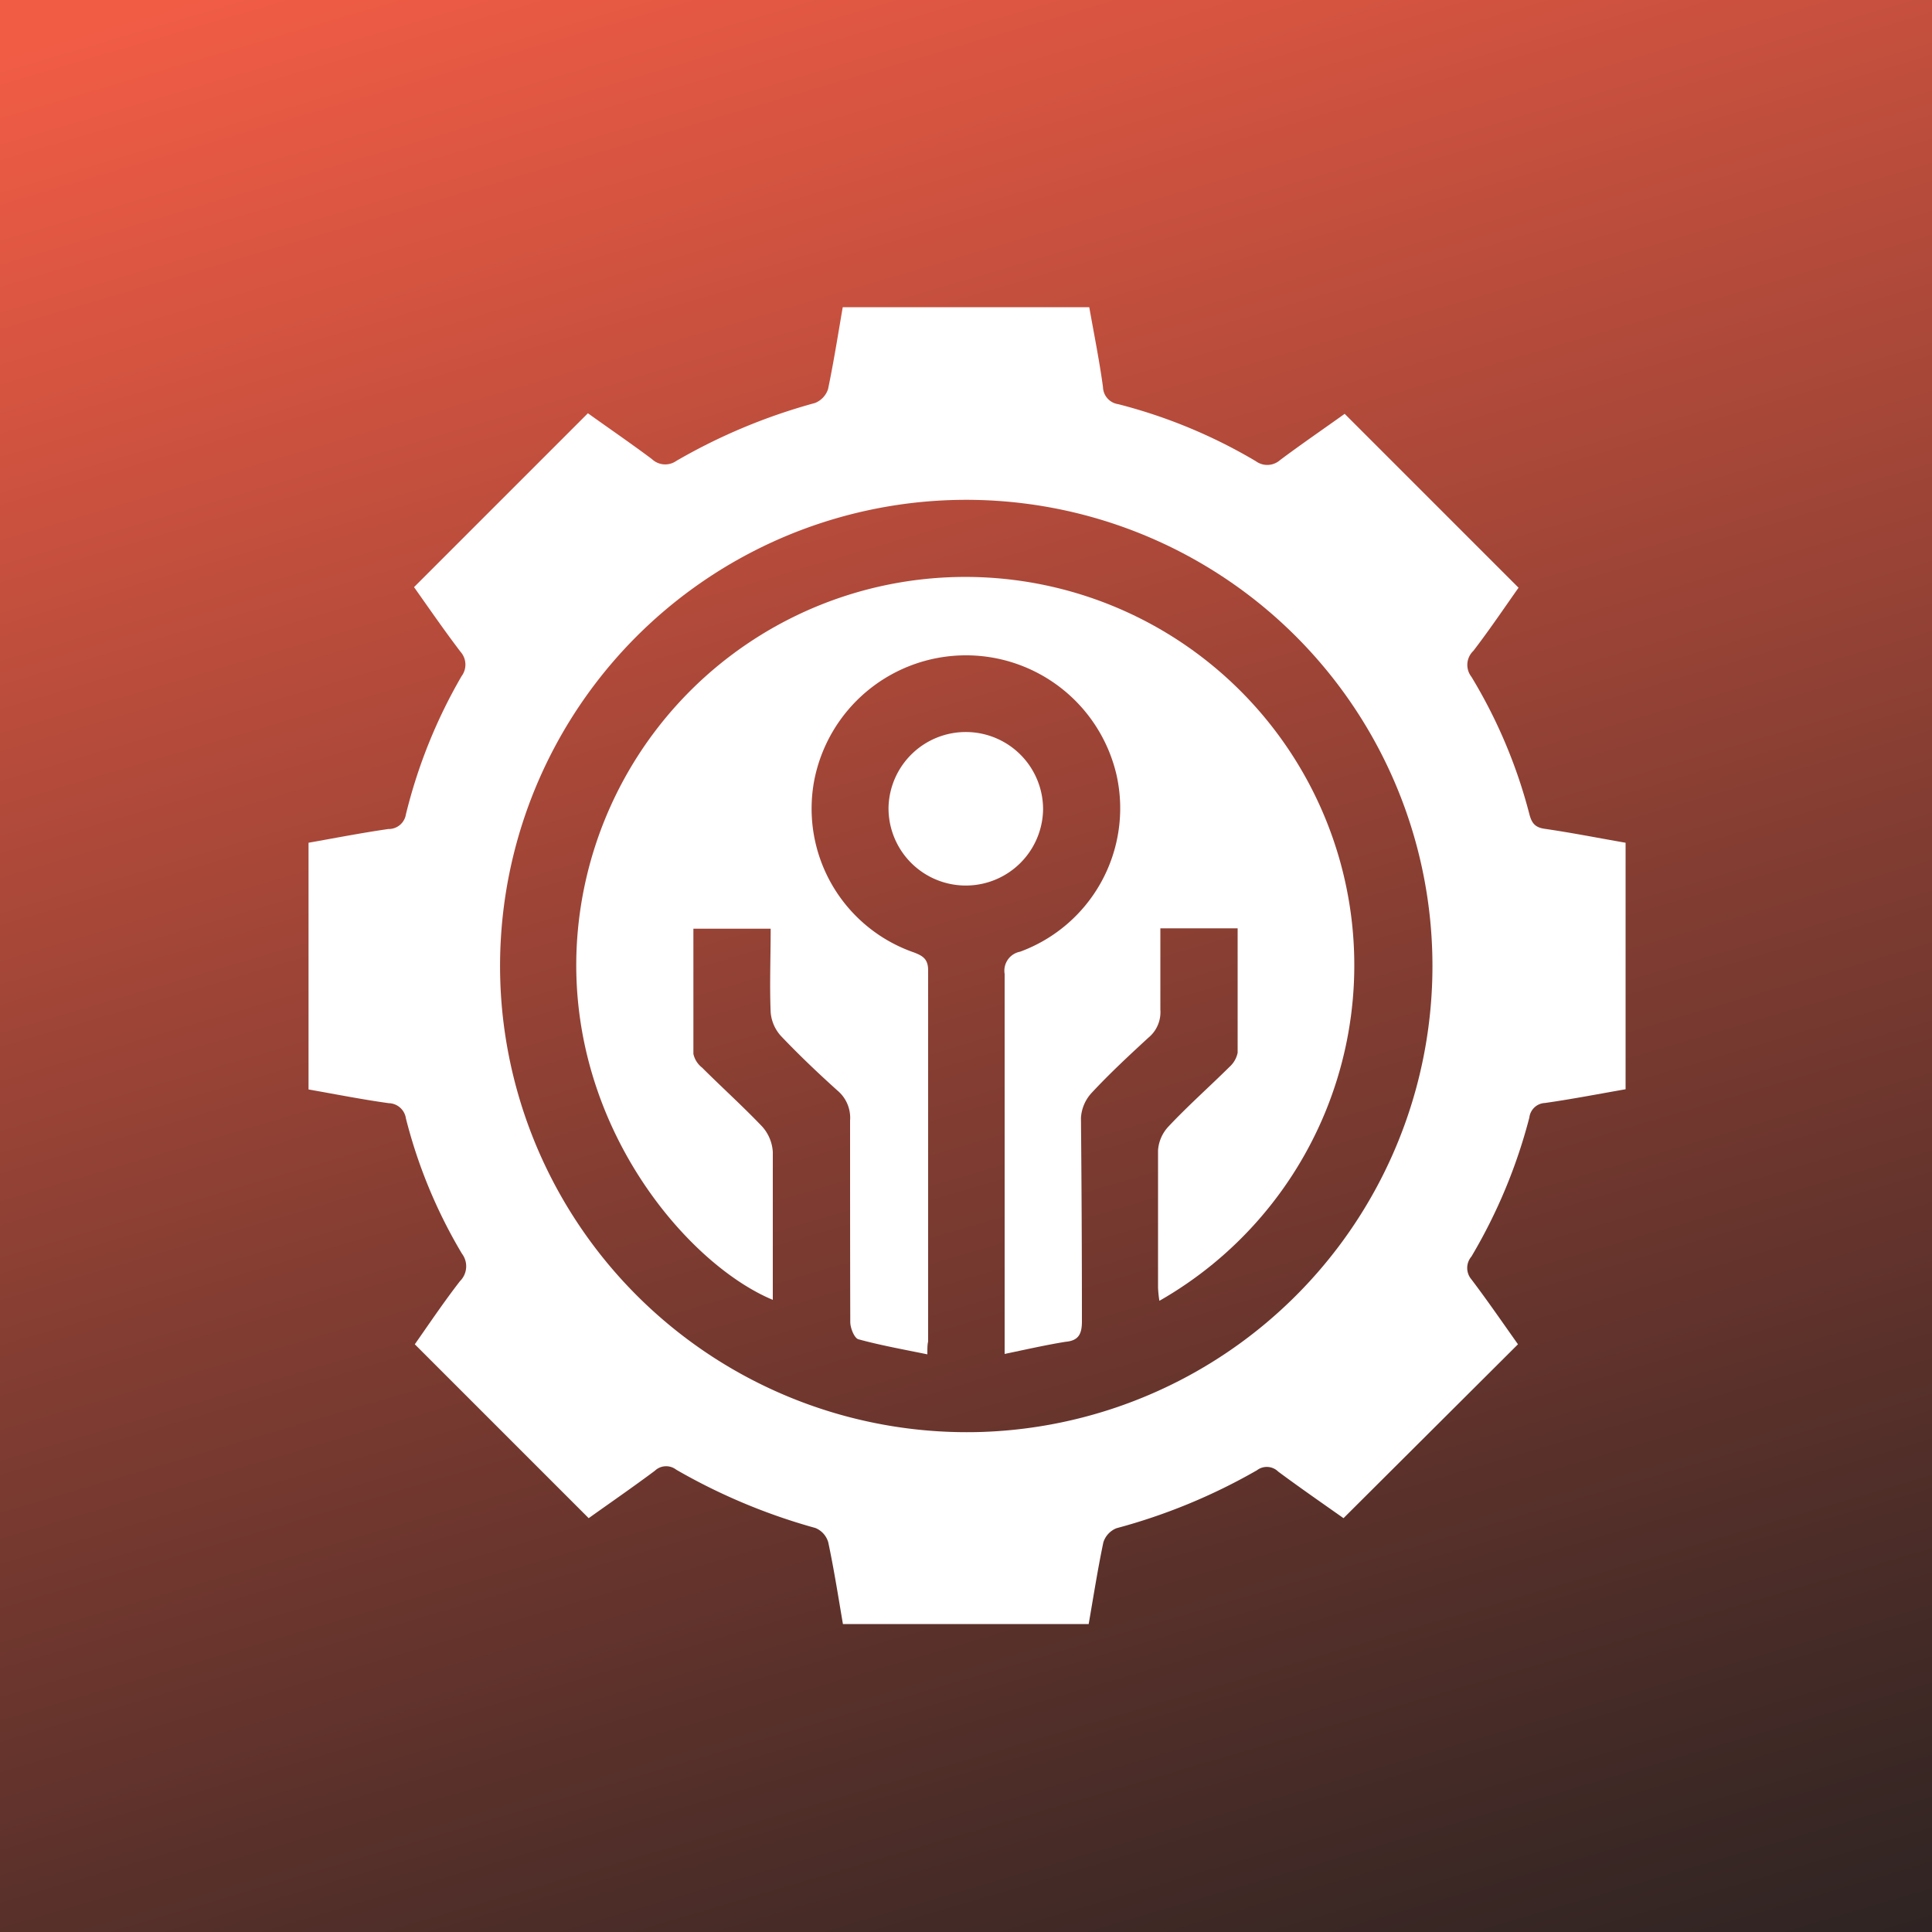
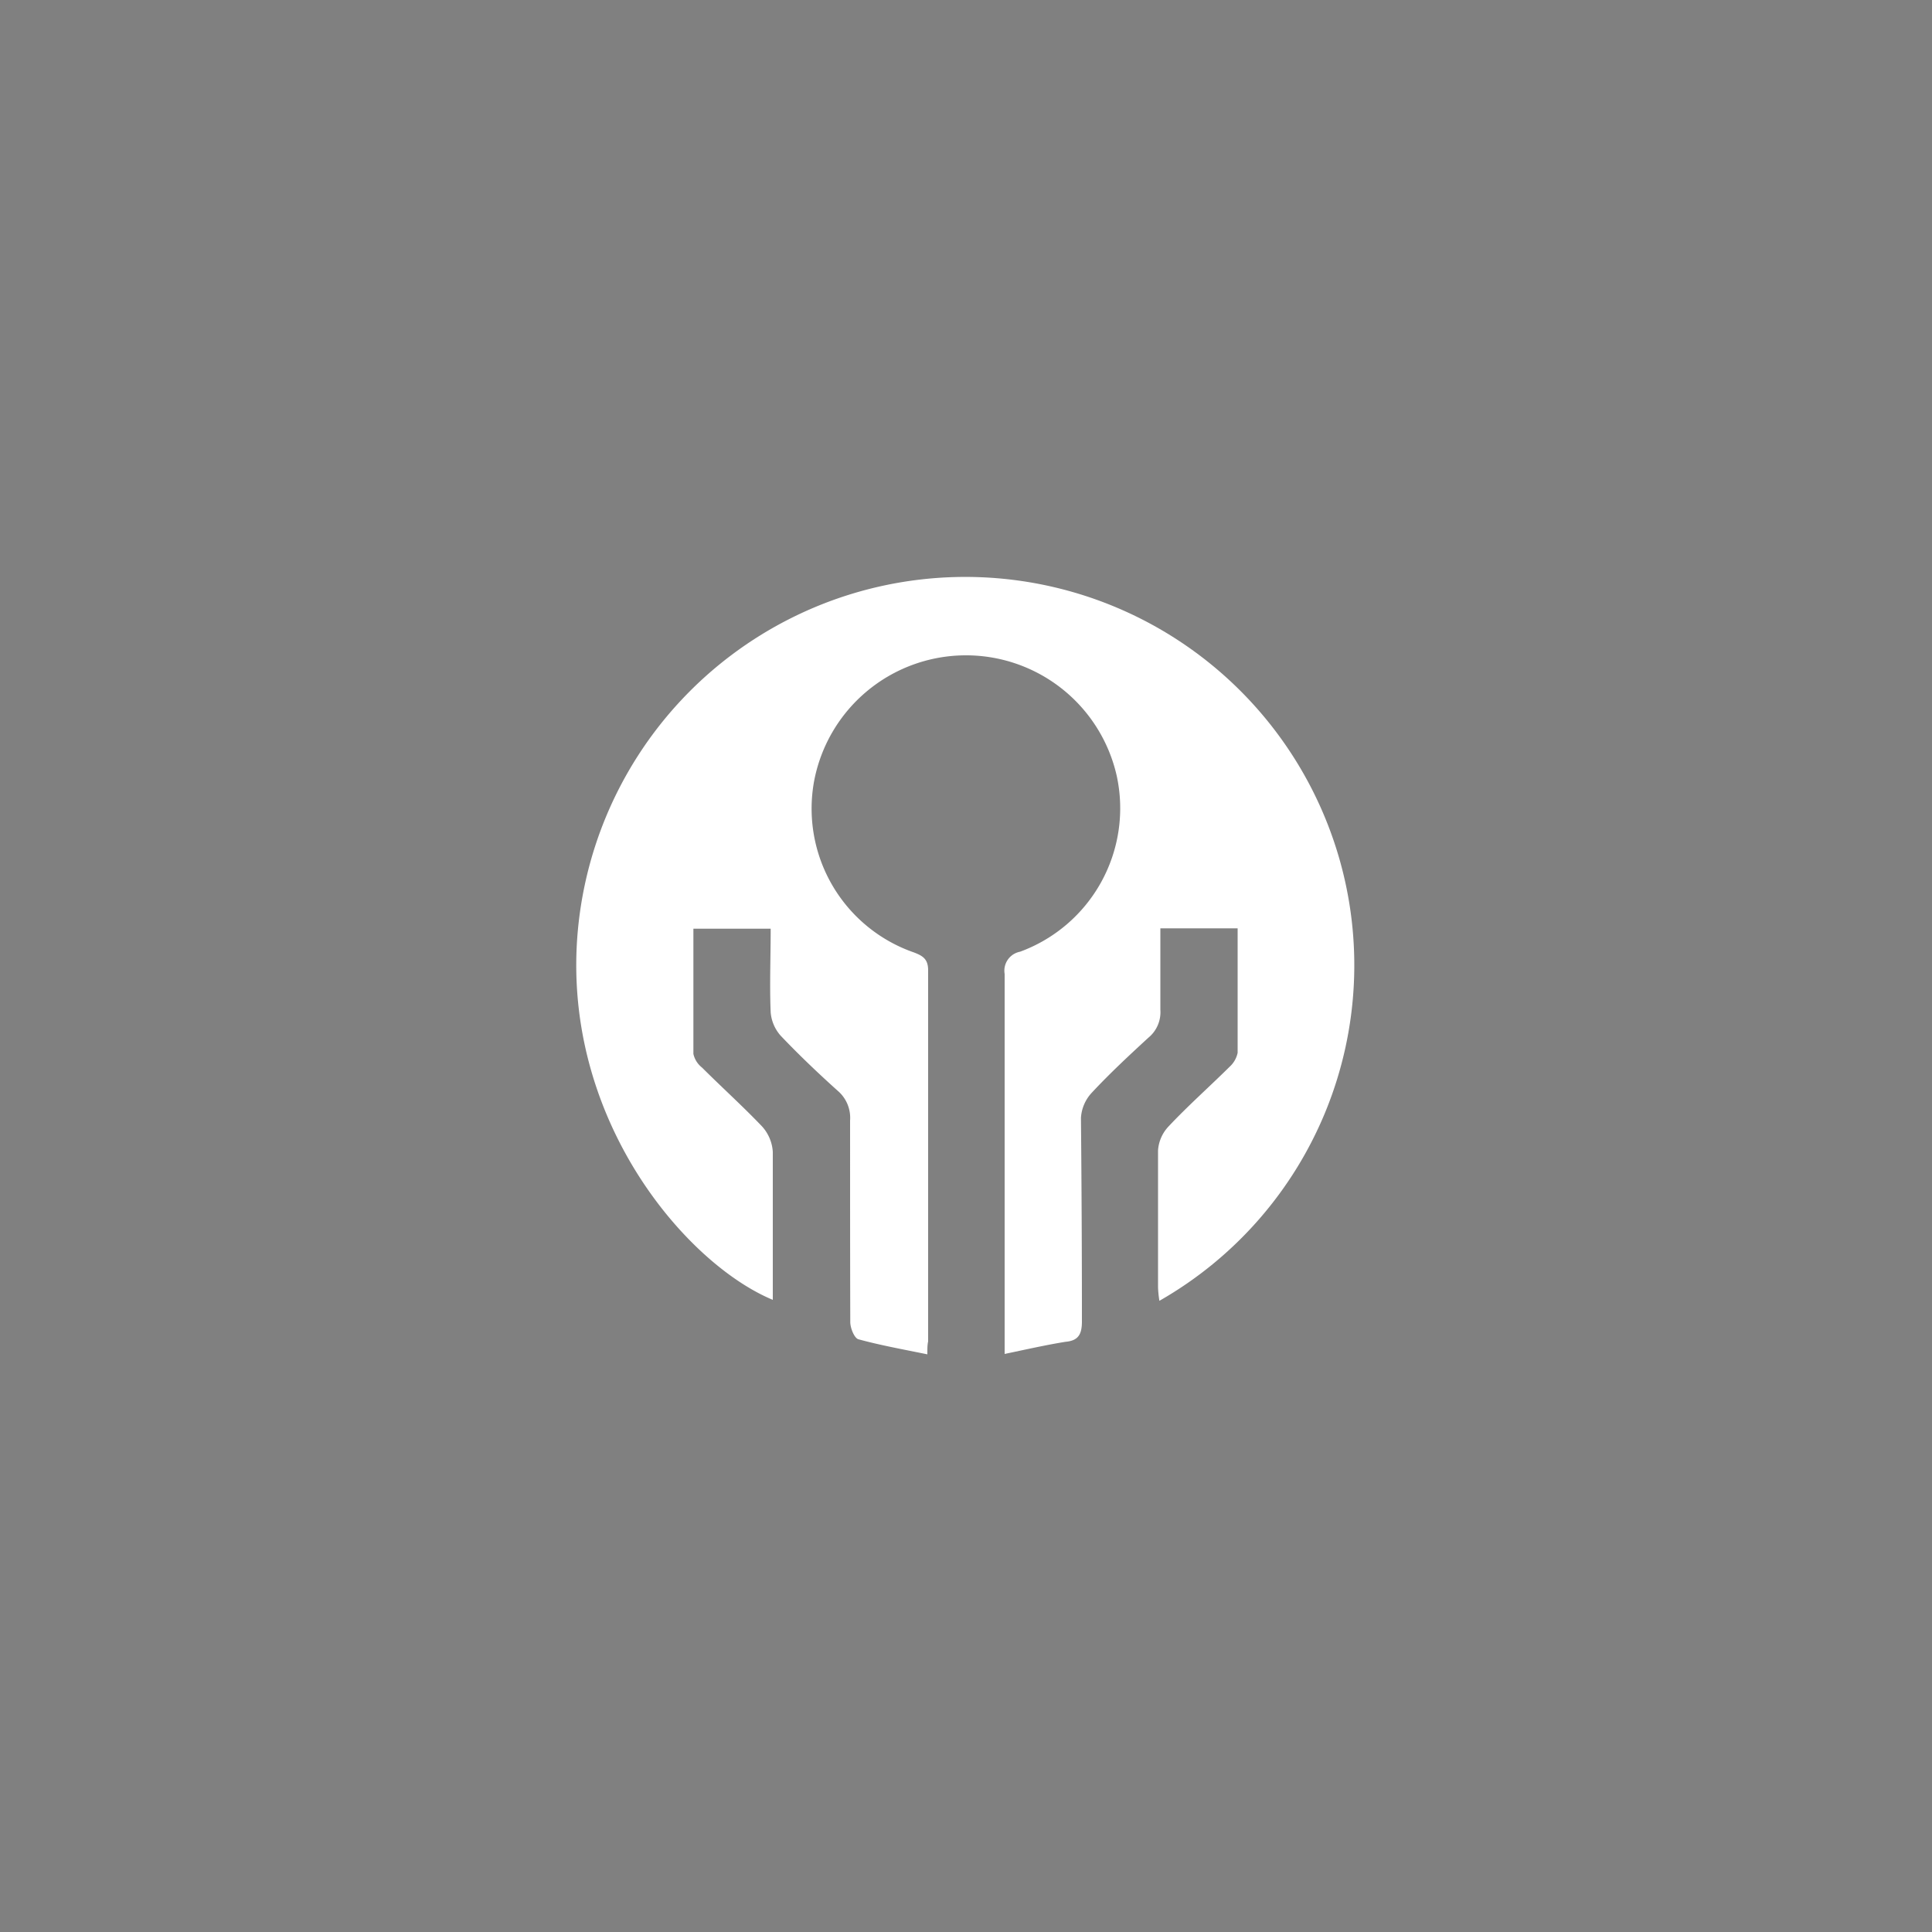
<svg xmlns="http://www.w3.org/2000/svg" viewBox="0 0 100 100">
  <rect x="0" y="0" width="100" height="100" fill="#808080" stroke="none" />
  <defs>
    <style>.cls-1{isolation:isolate;}.cls-2{fill:url(#linear-gradient);}.cls-3{mix-blend-mode:overlay;}.cls-4{fill:#fff;}</style>
    <linearGradient id="linear-gradient" x1="33.96" y1="-7.18" x2="71.49" y2="119.96" gradientUnits="userSpaceOnUse">
      <stop offset="0" stop-color="#f15c45" />
      <stop offset="0.49" stop-color="#843d32" />
      <stop offset="0.84" stop-color="#3c2825" />
      <stop offset="1" stop-color="#202020" />
    </linearGradient>
  </defs>
  <g class="cls-1">
    <g id="Layer_1" data-name="Layer 1">
-       <rect class="cls-2" x="-4.74" y="-4.55" width="111.06" height="108.77" />
-     </g>
+       </g>
    <g id="Layer_2" data-name="Layer 2">
      <g class="cls-3">
-         <path class="cls-4" d="M69.54,78.58c-1.12-.79-2.26-1.58-3.38-2.41a.84.84,0,0,0-1.1-.07,30.33,30.33,0,0,1-7.27,3,1.17,1.17,0,0,0-.68.73c-.29,1.38-.51,2.79-.76,4.23H43.63c-.24-1.4-.46-2.82-.76-4.23a1.14,1.14,0,0,0-.66-.74A30.9,30.9,0,0,1,35,76.07a.85.85,0,0,0-1.11.06c-1.14.85-2.3,1.65-3.42,2.45l-9-9c.75-1.07,1.51-2.2,2.34-3.27a1.08,1.08,0,0,0,.1-1.42,26.22,26.22,0,0,1-2.9-7,.92.92,0,0,0-.89-.79c-1.37-.19-2.73-.46-4.15-.71V43.62c1.36-.24,2.74-.51,4.13-.71a.9.9,0,0,0,.91-.76A27,27,0,0,1,23.89,35a1,1,0,0,0-.05-1.26c-.84-1.1-1.63-2.25-2.41-3.35,3-3,6-6,9-9,1.06.76,2.2,1.54,3.31,2.37a1,1,0,0,0,1.26.1,30,30,0,0,1,7.18-3,1.16,1.16,0,0,0,.68-.72c.29-1.39.51-2.79.76-4.24H56.38c.24,1.36.52,2.74.71,4.13a.92.92,0,0,0,.79.89A27.14,27.14,0,0,1,65,23.87a1,1,0,0,0,1.26-.06c1.11-.83,2.25-1.61,3.34-2.39l9,9c-.75,1.06-1.51,2.19-2.34,3.27a1,1,0,0,0-.1,1.34,26.53,26.53,0,0,1,3,7.11c.12.46.29.69.8.76,1.38.2,2.74.47,4.18.72V56.38c-1.38.24-2.77.51-4.17.71a.85.85,0,0,0-.81.75,27.69,27.69,0,0,1-3,7.2.91.91,0,0,0,0,1.18c.84,1.11,1.63,2.26,2.41,3.36Zm-18.8-4.46A24.13,24.13,0,1,0,26,52.37,24.17,24.17,0,0,0,50.74,74.12Z" />
        <path class="cls-4" d="M48,70.1c-1.27-.26-2.44-.47-3.57-.78-.21-.06-.42-.58-.42-.89C44,65,44,61.49,44,58a1.84,1.84,0,0,0-.65-1.55c-1-.9-2-1.85-2.94-2.84a2.07,2.07,0,0,1-.52-1.21c-.06-1.42,0-2.84,0-4.33h-4c0,2.17,0,4.32,0,6.48a1.24,1.24,0,0,0,.45.71c1,1,2.11,2,3.11,3.05A2.16,2.16,0,0,1,40,59.62c0,2.55,0,5.1,0,7.66-4.4-1.83-10.6-9-10.15-18.28a20.14,20.14,0,0,1,39.44-4.67,20,20,0,0,1-9.28,23,5.82,5.82,0,0,1-.07-.68c0-2.37,0-4.74,0-7.11a2,2,0,0,1,.52-1.21c1-1.07,2.13-2.07,3.18-3.11a1.34,1.34,0,0,0,.42-.73c0-2.13,0-4.26,0-6.44h-4c0,1.39,0,2.8,0,4.21a1.71,1.71,0,0,1-.63,1.46c-1,.92-2,1.85-2.93,2.85a2.09,2.09,0,0,0-.55,1.29Q56,63.14,56,68.39c0,.64-.16,1-.84,1.06-1,.16-2.06.4-3.16.63,0-.43,0-.69,0-1,0-6.23,0-12.45,0-18.67a1,1,0,0,1,.8-1.15,7.91,7.91,0,0,0,5-9.11,8,8,0,0,0-15.66.27,7.88,7.88,0,0,0,5.17,8.88c.44.17.73.33.73.92,0,6.4,0,12.8,0,19.21C48,69.62,48,69.76,48,70.1Z" />
-         <path class="cls-4" d="M50.06,37.89a4,4,0,0,1,3.93,4,4,4,0,1,1-8-.11A4,4,0,0,1,50.06,37.89Z" />
      </g>
    </g>
  </g>
</svg>